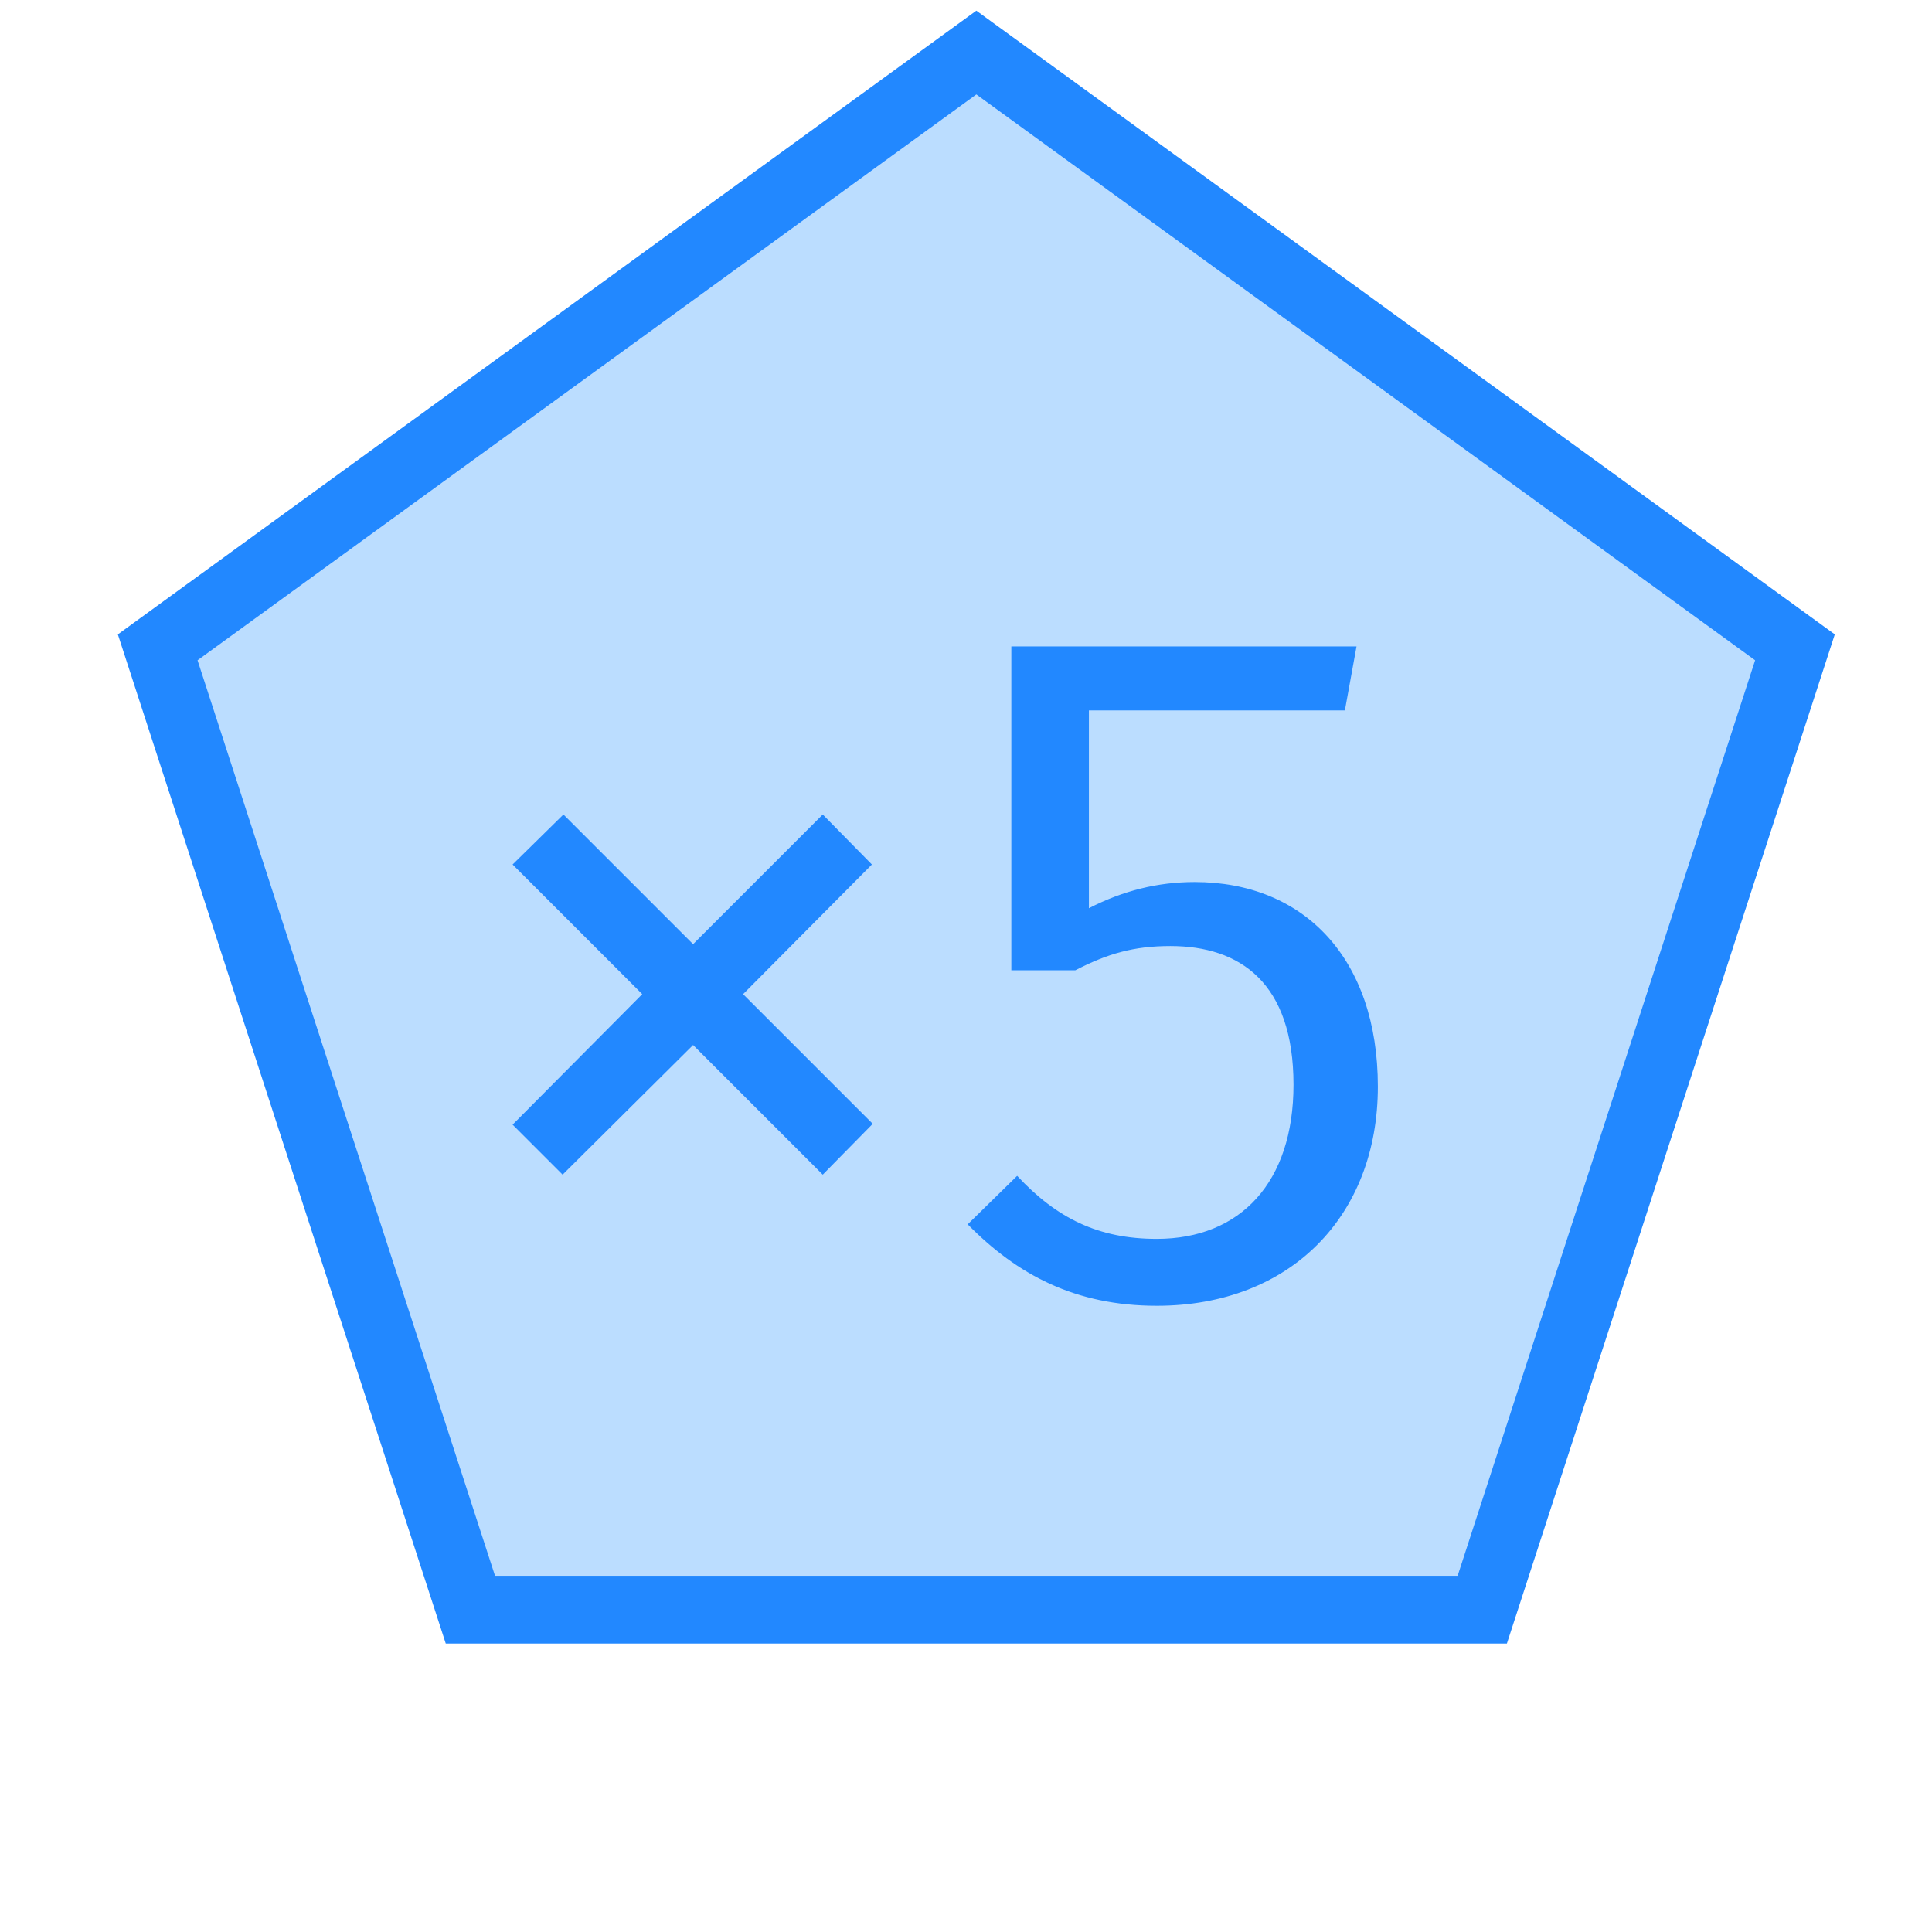
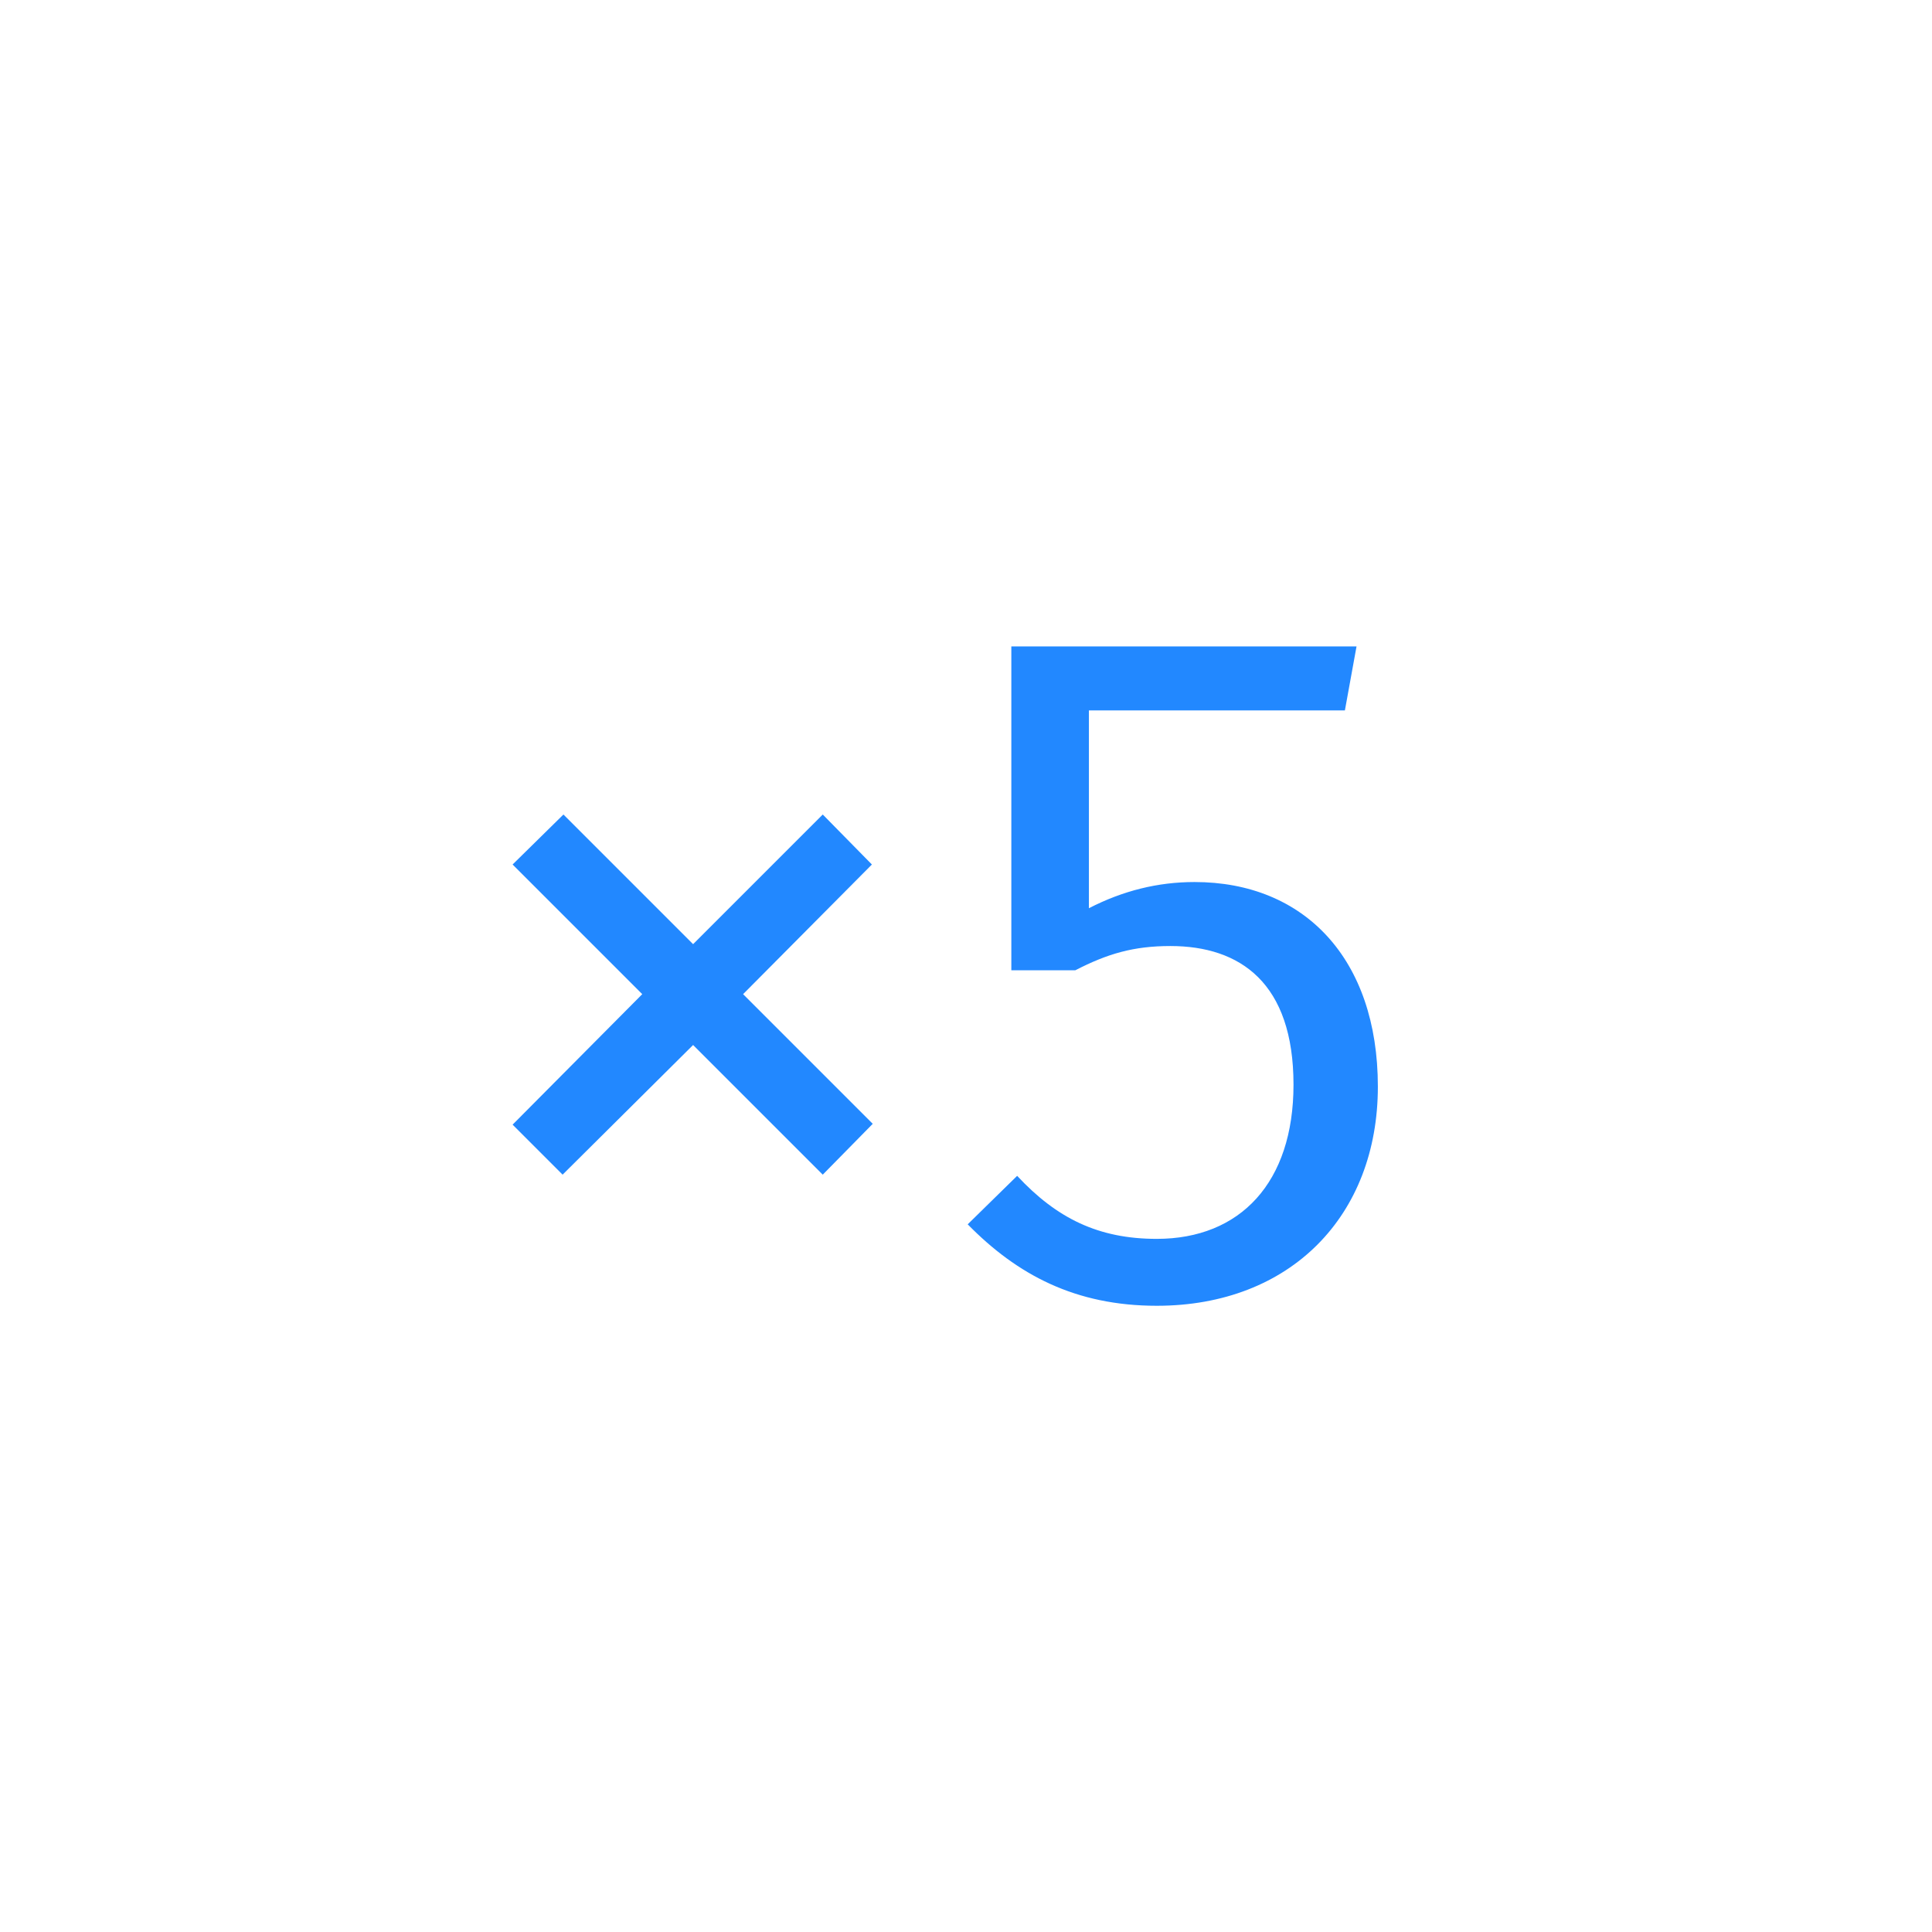
<svg xmlns="http://www.w3.org/2000/svg" id="todo1" class="todo2" version="1.1" x="0" y="0" width="70" height="70" viewBox="-7 -7 114 114">
-   <path transform="scale(1.95),translate(-48,-52)" d="M73.954,50L98.725,67.998L89.263,97.118L58.644,97.118L49.182,67.998L73.954,50Z" stroke="#28f" stroke-width="2.051" fill="#bdf" />
  <path style="fill: #28f" d="" />
  <g transform="translate(0,-1)">
    <g transform="matrix(2.384,0,0,2.384,-136.393,-159.565)">
      <g transform="matrix(20.974,0,0,20.974,65.306,96.446)">
        <path fill="#28f" d="M0.079,-0.2L0.232,-0.354L0.079,-0.507L0.139,-0.566L0.292,-0.413L0.445,-0.566L0.503,-0.507L0.351,-0.354L0.504,-0.201L0.445,-0.141L0.292,-0.294L0.138,-0.141L0.079,-0.2Z" style="fill-rule:nonzero" />
      </g>
      <g transform="matrix(24,0,0,24,77.555,96.446)">
        <path fill="#28f" d="M0.429,-0.668L0.073,-0.668L0.073,-0.334L0.139,-0.334C0.172,-0.351 0.199,-0.359 0.237,-0.359C0.309,-0.359 0.364,-0.321 0.364,-0.216C0.364,-0.115 0.309,-0.057 0.223,-0.057C0.163,-0.057 0.12,-0.078 0.079,-0.122L0.028,-0.072C0.079,-0.02 0.139,0.012 0.223,0.012C0.361,0.012 0.451,-0.081 0.451,-0.214C0.451,-0.346 0.375,-0.425 0.262,-0.425C0.224,-0.425 0.188,-0.416 0.153,-0.398L0.153,-0.602L0.417,-0.602L0.429,-0.668Z" style="fill-rule:nonzero" />
      </g>
    </g>
  </g>
</svg>